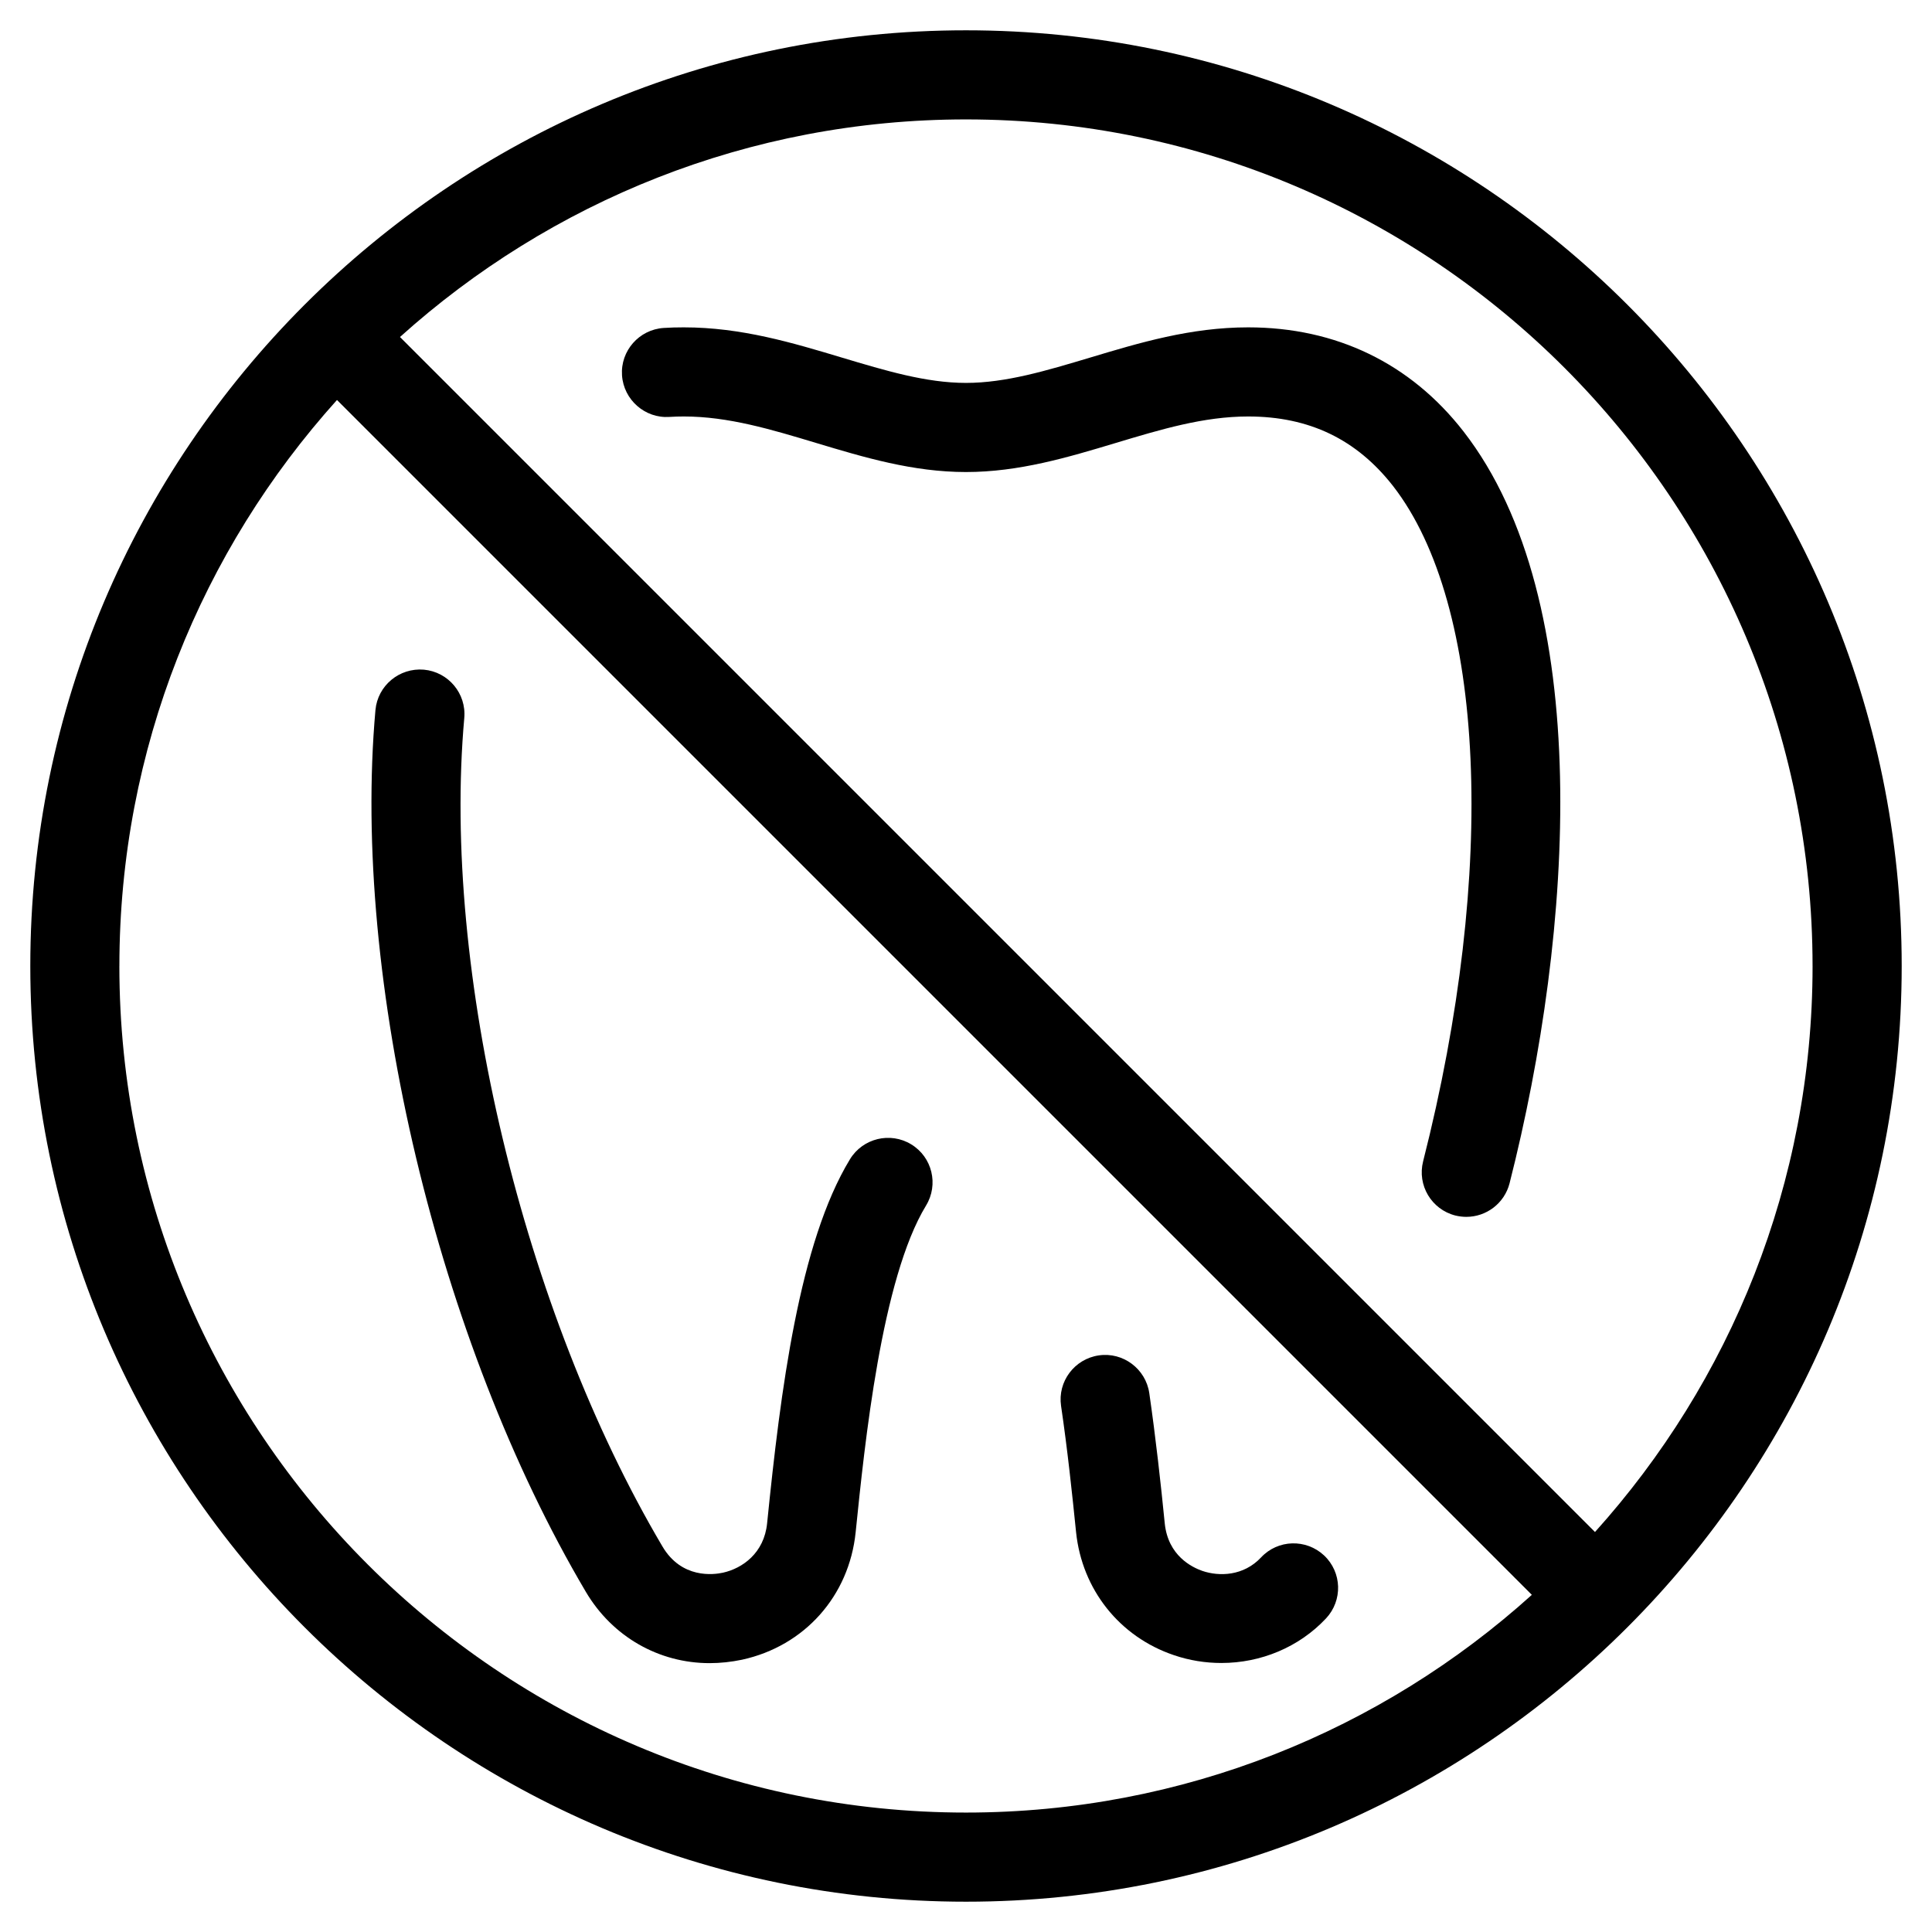
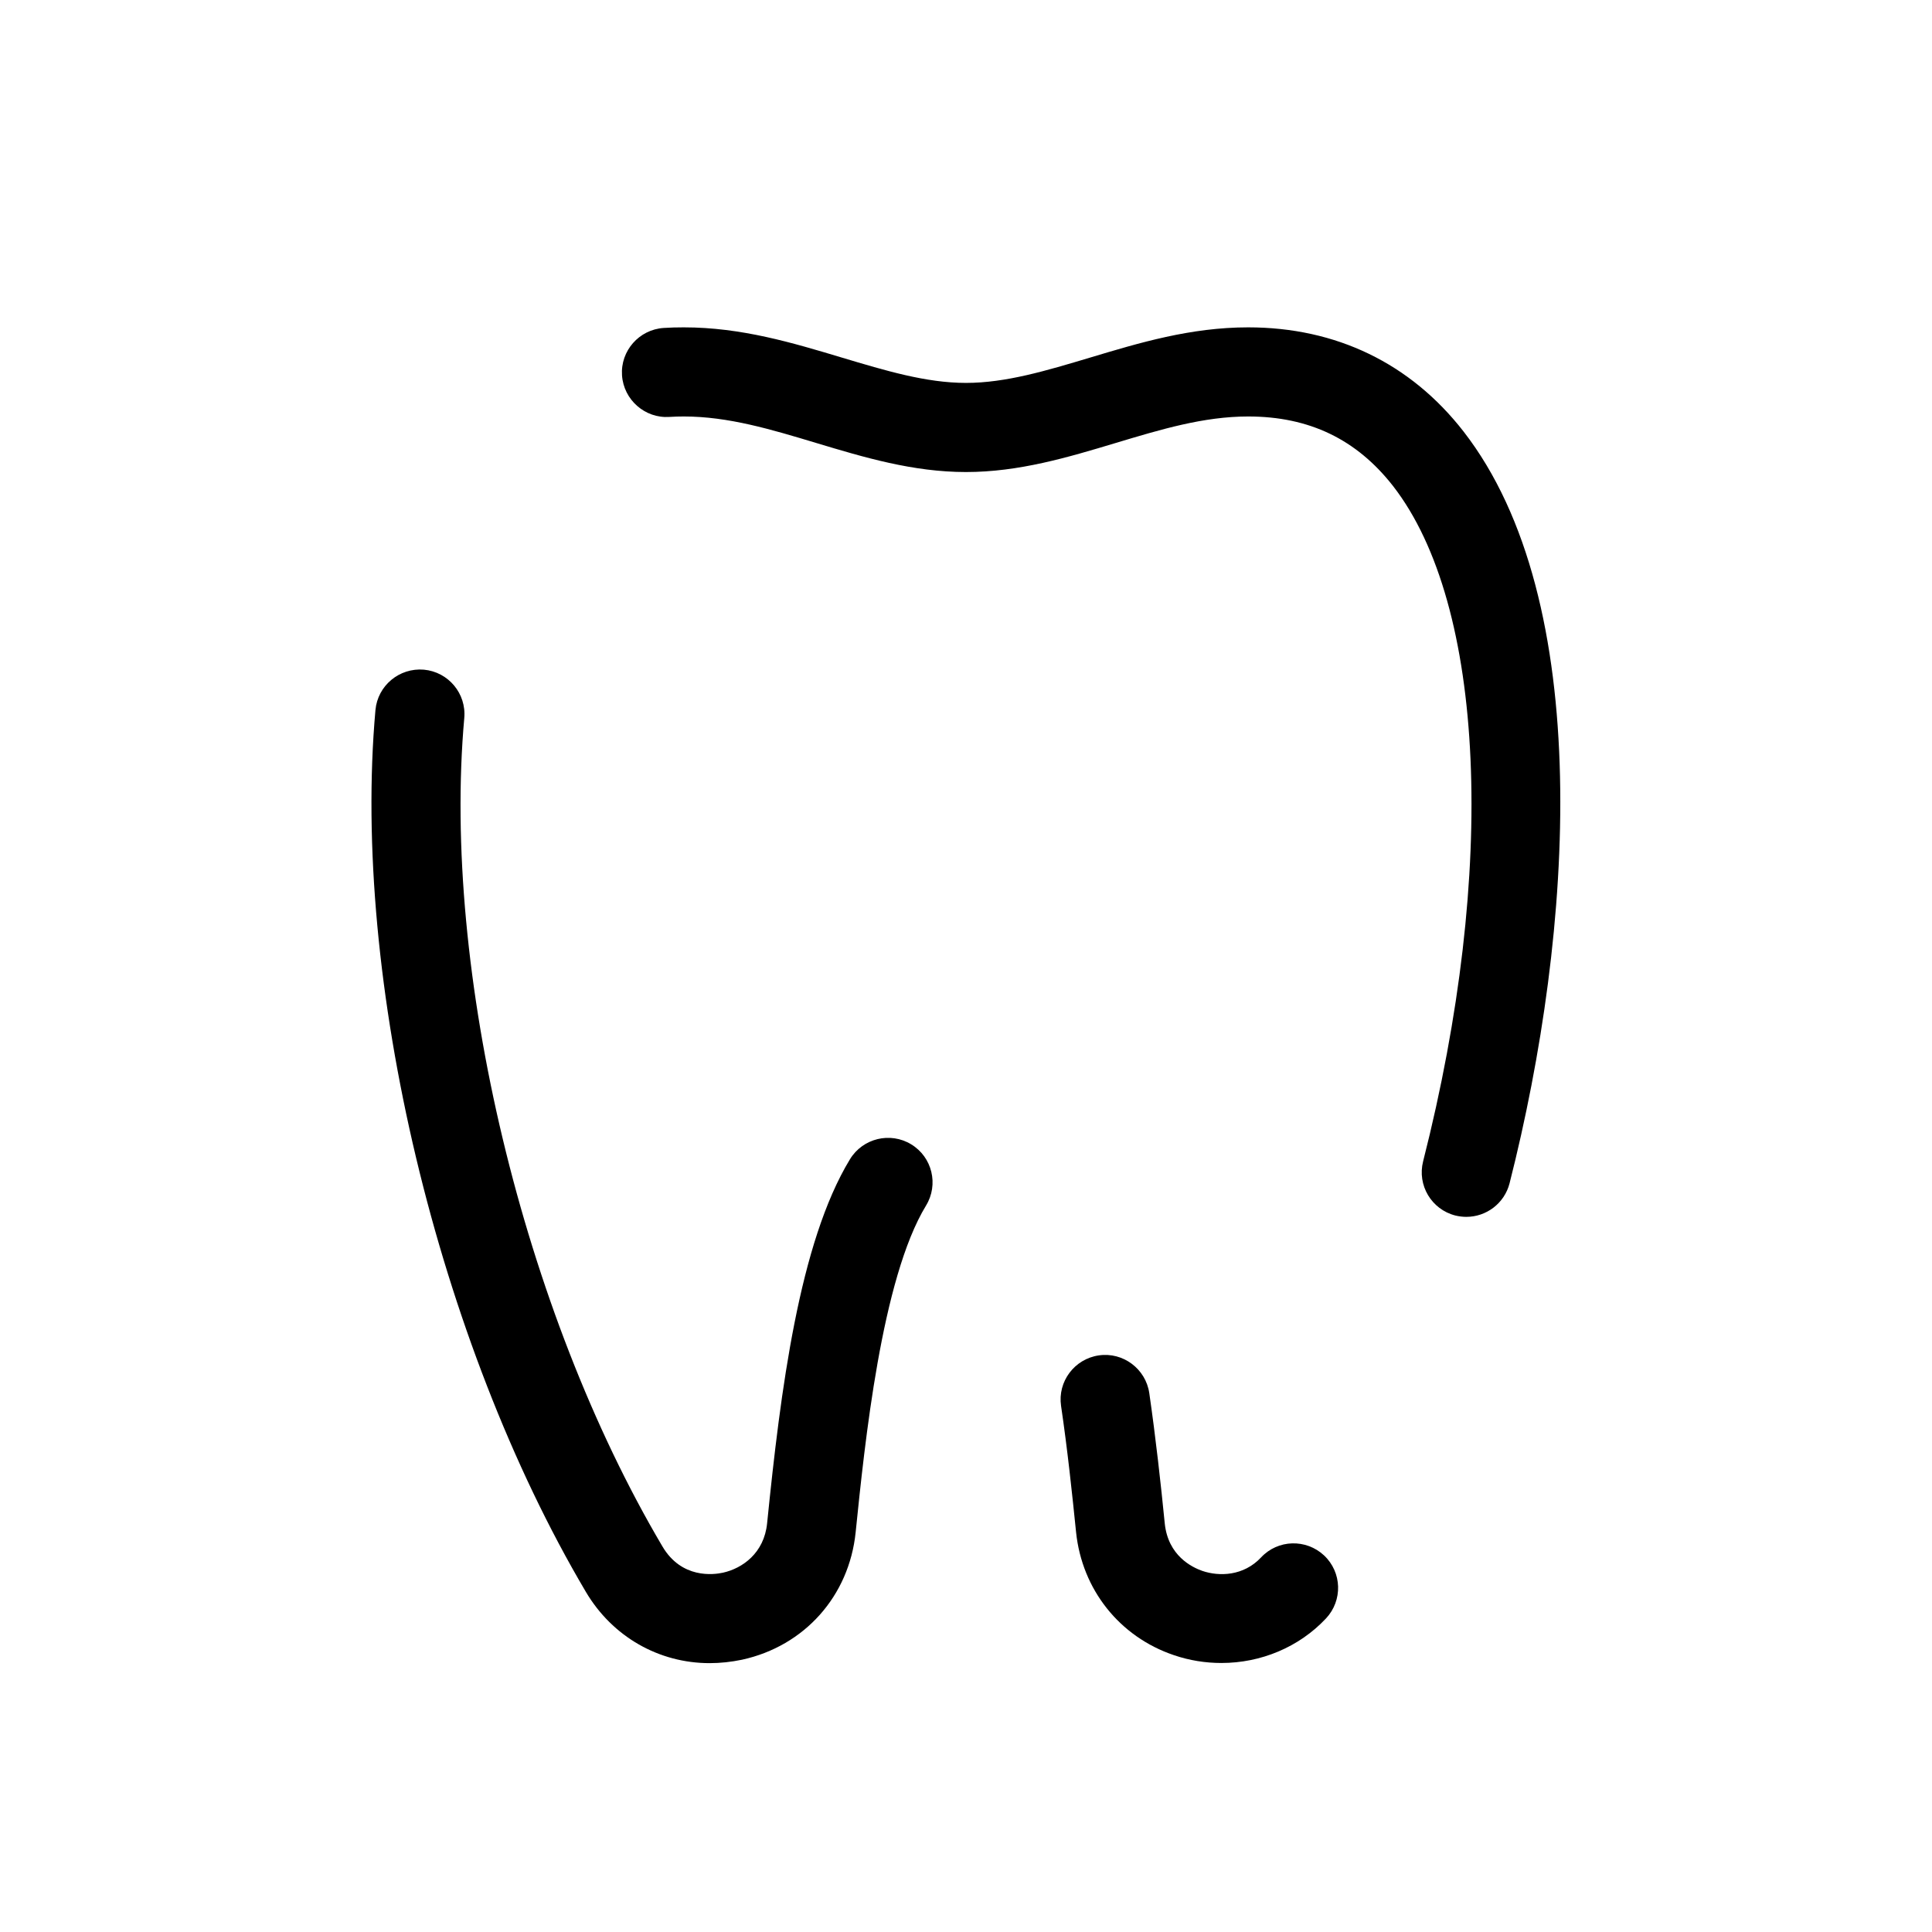
<svg xmlns="http://www.w3.org/2000/svg" fill="#000000" width="800px" height="800px" version="1.1" viewBox="144 144 512 512">
  <g>
-     <path d="m332.06 584.75c-13.383 0-25.742-6.926-32.828-18.934-39.203-66.32-62.109-162.4-55.734-233.64 0.59-6.496 6.336-11.258 12.832-10.707 6.496 0.59 11.297 6.336 10.707 12.832-5.984 66.793 15.586 157.05 52.508 219.51 5.078 8.621 13.539 7.519 16.059 6.965 5.117-1.141 10.902-5.156 11.691-13.105 3.543-35.07 8.5-74.352 21.965-96.473 3.387-5.551 10.668-7.32 16.215-3.938 5.59 3.387 7.32 10.668 3.938 16.215-11.809 19.406-16.254 63.094-18.656 86.594-1.73 16.887-13.539 30.148-30.109 33.77-2.879 0.598-5.75 0.91-8.586 0.91z" />
+     <path d="m332.06 584.75c-13.383 0-25.742-6.926-32.828-18.934-39.203-66.32-62.109-162.4-55.734-233.64 0.59-6.496 6.336-11.258 12.832-10.707 6.496 0.59 11.297 6.336 10.707 12.832-5.984 66.793 15.586 157.05 52.508 219.51 5.078 8.621 13.539 7.519 16.059 6.965 5.117-1.141 10.902-5.156 11.691-13.105 3.543-35.07 8.5-74.352 21.965-96.473 3.387-5.551 10.668-7.32 16.215-3.938 5.59 3.387 7.32 10.668 3.938 16.215-11.809 19.406-16.254 63.094-18.656 86.594-1.73 16.887-13.539 30.148-30.109 33.77-2.879 0.598-5.75 0.91-8.586 0.91" />
    <path d="m467.7 584.71c-4.211 0-8.5-0.668-12.633-2.086-14.406-4.879-24.324-17.398-25.898-32.59-1.023-10.078-2.281-21.965-3.977-33.457-0.945-6.453 3.543-12.438 9.996-13.383 6.414-0.945 12.438 3.543 13.383 9.996 1.73 11.965 3.07 24.168 4.094 34.48 0.867 8.66 7.281 11.691 9.957 12.633 4.488 1.535 10.941 1.379 15.586-3.582 4.449-4.762 11.926-4.961 16.688-0.512 4.762 4.488 4.961 11.926 0.512 16.688-7.164 7.641-17.277 11.812-27.707 11.812z" />
    <path d="m532.6 466.48c-0.945 0-1.93-0.117-2.914-0.355-6.336-1.613-10.156-8.031-8.543-14.367 19.641-77.223 16.492-147.44-7.949-178.93-9.68-12.398-22.234-18.457-38.414-18.457-11.809 0-23.145 3.426-35.188 7.047-12.555 3.777-25.543 7.676-39.598 7.676-14.051 0-27.039-3.898-39.598-7.676-12.039-3.625-23.375-7.047-35.184-7.047-1.301 0-2.559 0.039-3.816 0.117-6.453 0.434-12.121-4.527-12.555-11.02-0.434-6.496 4.527-12.121 11.02-12.555 1.77-0.121 3.539-0.16 5.352-0.16 15.273 0 28.852 4.094 41.957 8.031 11.453 3.426 22.238 6.691 32.828 6.691 10.586 0 21.371-3.266 32.828-6.691 13.105-3.938 26.684-8.031 41.953-8.031 23.301 0 43.02 9.523 57.07 27.59 34.914 44.91 29.207 132.37 12.203 199.24-1.375 5.352-6.176 8.895-11.453 8.895z" />
-     <path d="m400 152.03c-136.74 0-247.97 111.23-247.97 247.97s111.23 247.97 247.97 247.97 247.97-111.23 247.97-247.97-111.23-247.97-247.97-247.97zm224.35 247.97c0 57.625-21.844 110.21-57.664 150l-316.69-316.69c39.793-35.816 92.379-57.664 150-57.664 123.71 0 224.35 100.64 224.35 224.36zm-448.71 0c0-57.625 21.844-110.21 57.664-150l316.65 316.65c-39.754 35.855-92.34 57.699-149.96 57.699-123.71 0-224.36-100.64-224.36-224.35z" />
  </g>
</svg>